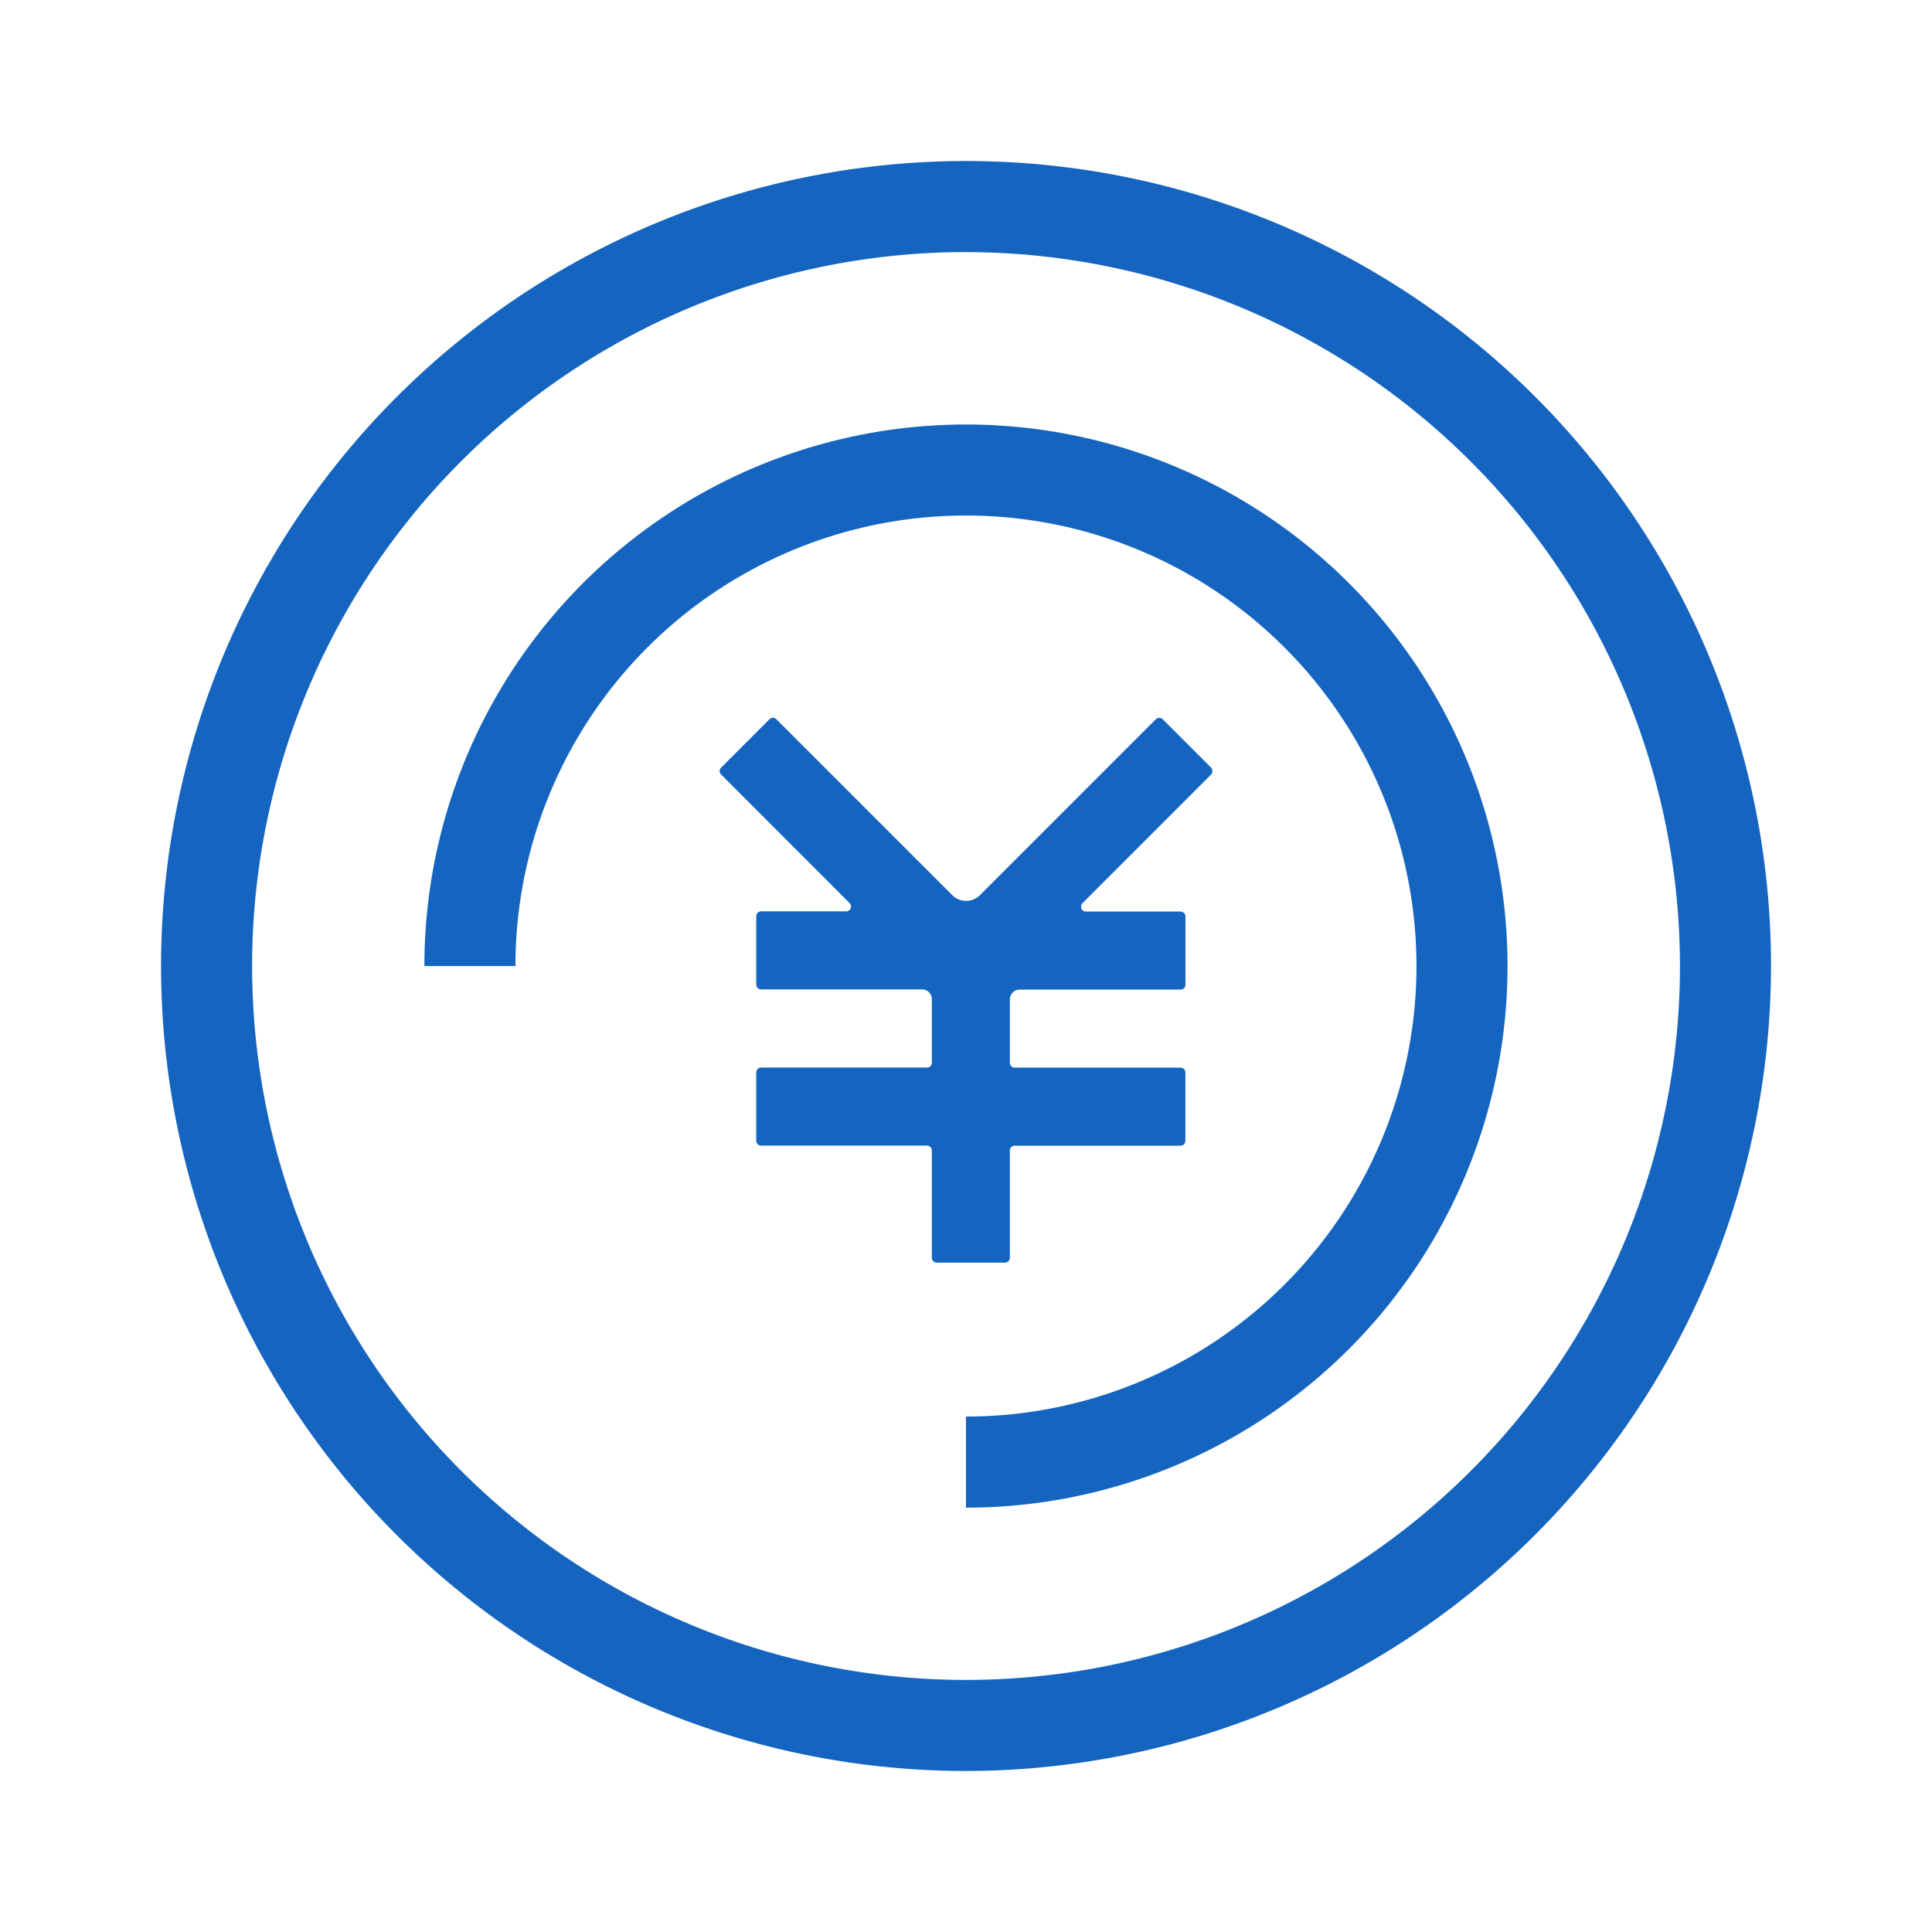
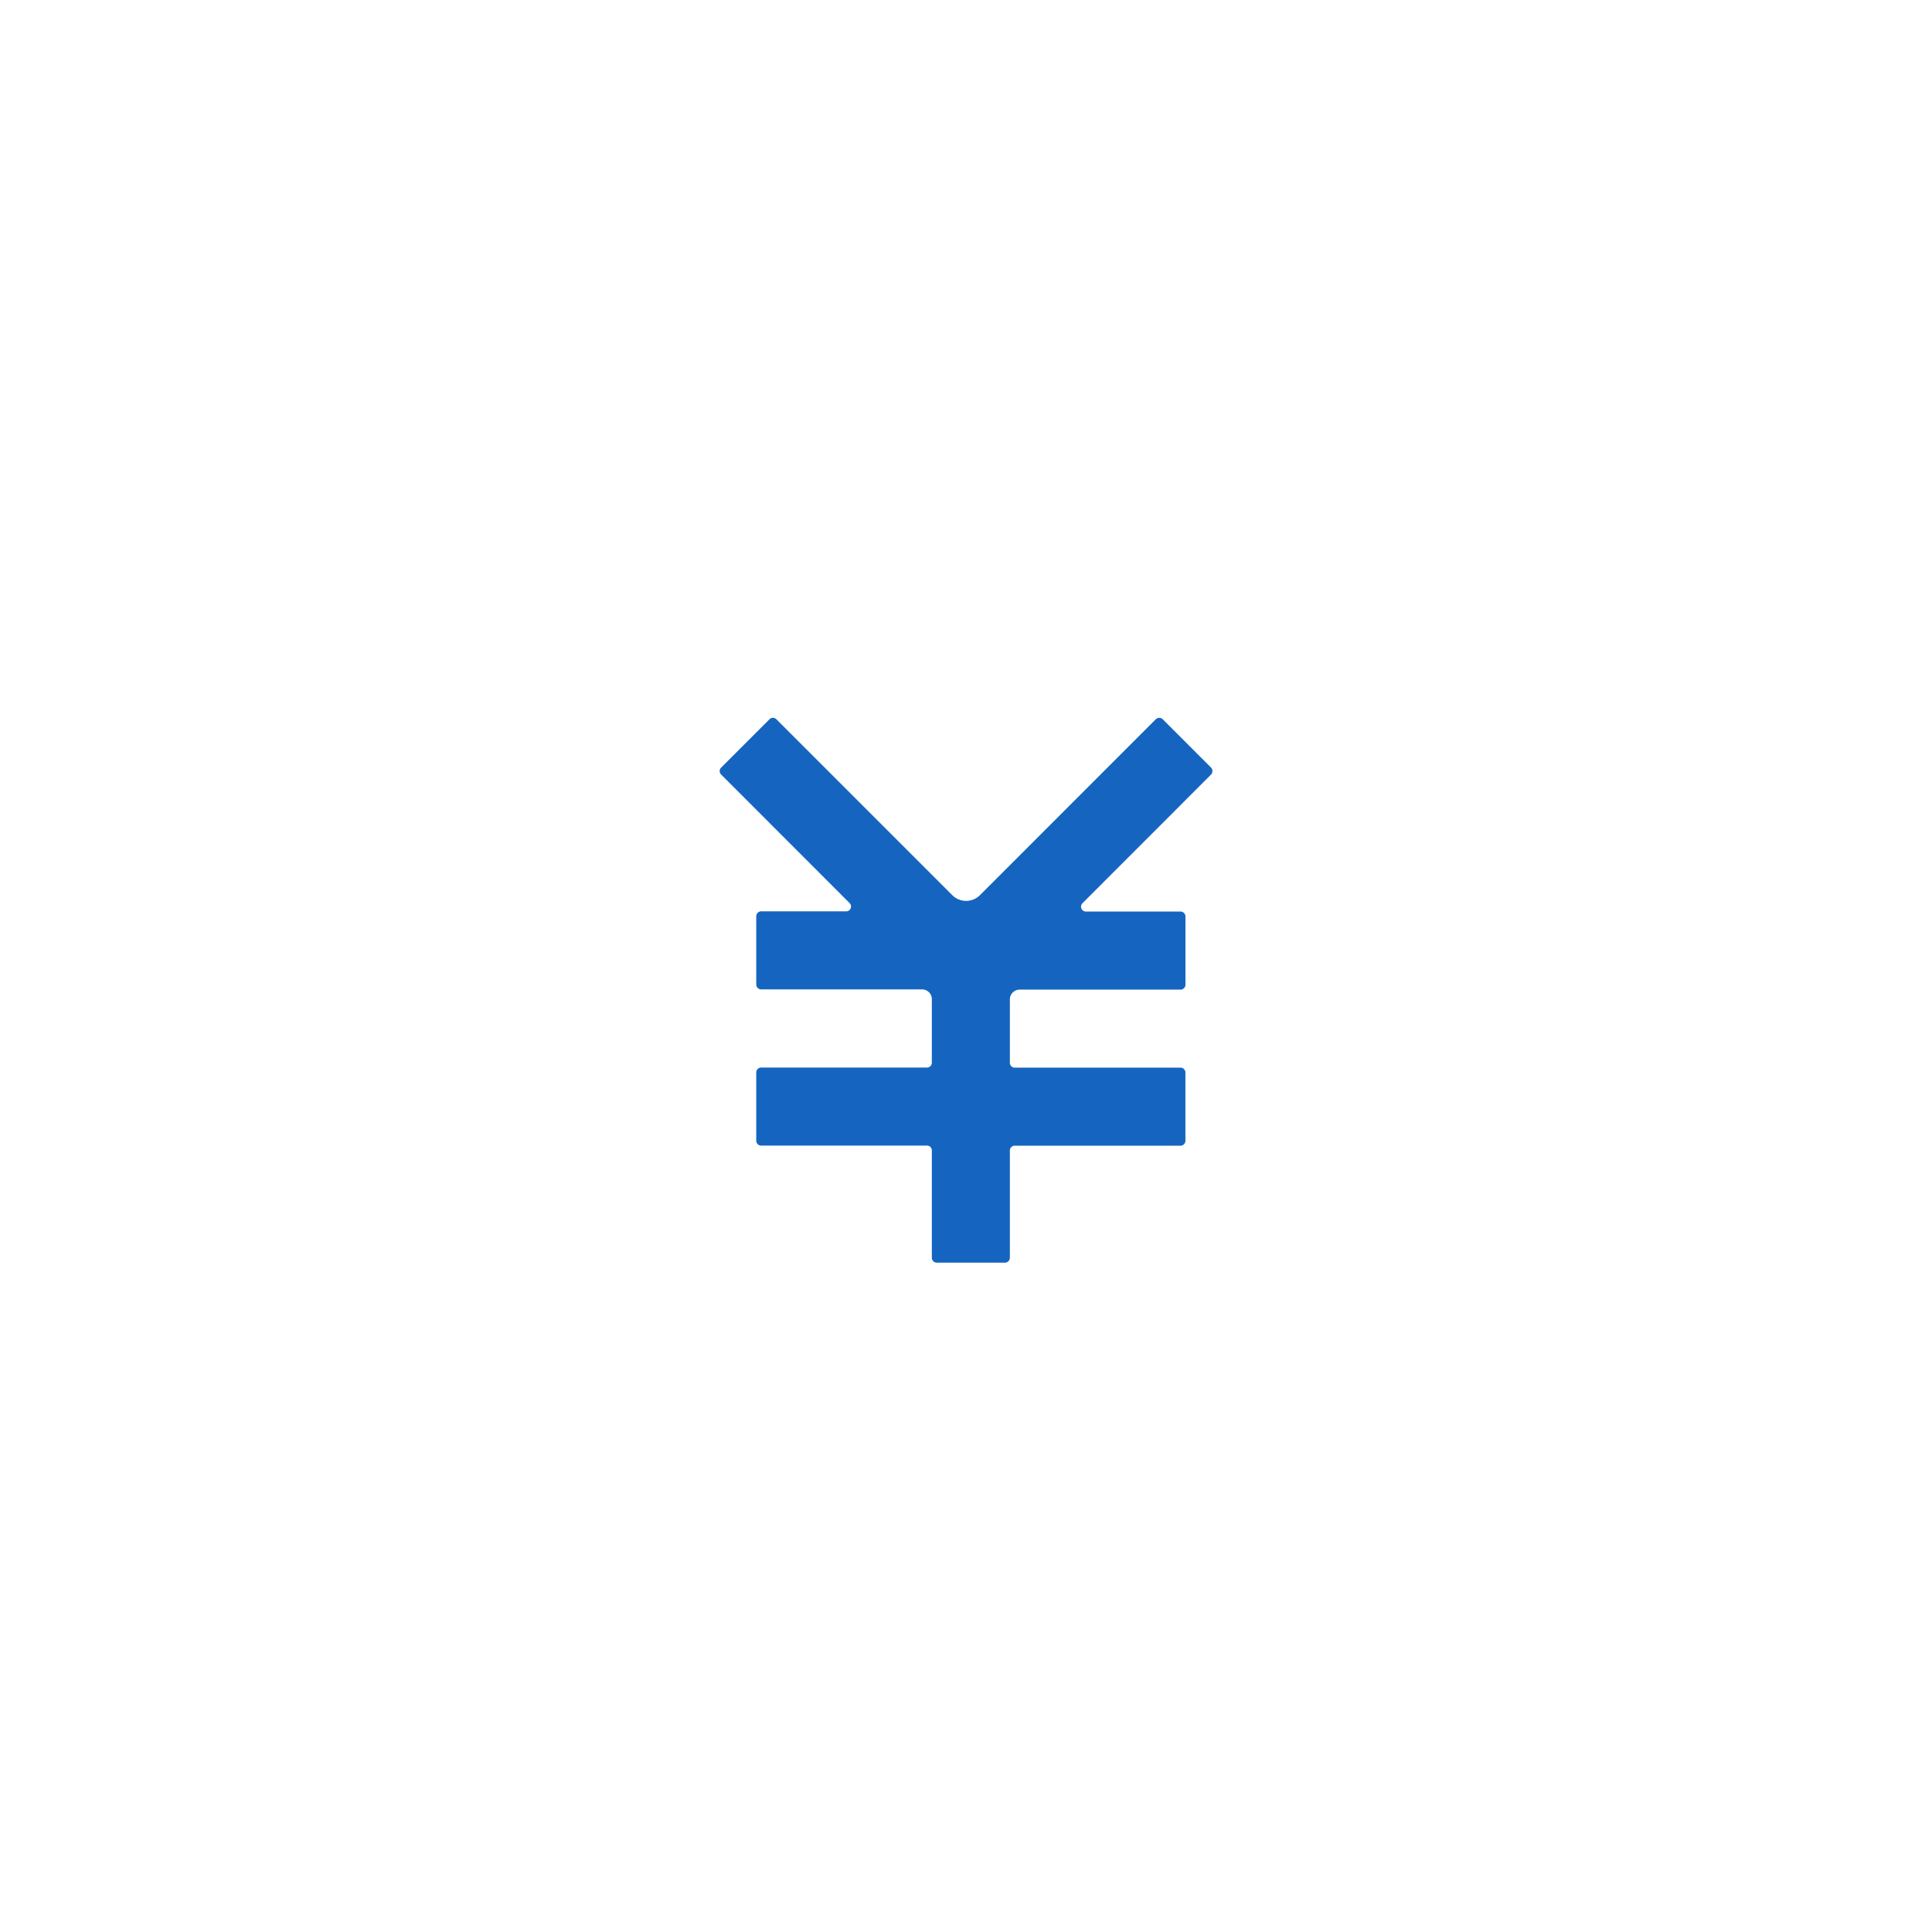
<svg xmlns="http://www.w3.org/2000/svg" width="44" height="44" viewBox="0 0 44 44">
  <g id="icon-右侧表格" transform="translate(-1157 -956)">
    <g id="组_8944" data-name="组 8944" transform="translate(-1989.031 388.748)" opacity="0">
      <rect id="矩形_4930" data-name="矩形 4930" width="44" height="44" transform="translate(3146.031 567.252)" fill="#9595d8" />
    </g>
    <g id="组_8948" data-name="组 8948" transform="translate(-0.658 9.342)">
      <g id="组_8945" data-name="组 8945" transform="translate(1161.325 950.325)">
-         <path id="路径_7184" data-name="路径 7184" d="M3168.69,608.243a18.333,18.333,0,1,1,18.333-18.333A18.354,18.354,0,0,1,3168.69,608.243Zm0-34.592a16.259,16.259,0,1,0,16.259,16.259A16.276,16.276,0,0,0,3168.69,573.652Z" transform="translate(-3150.356 -571.577)" fill="#1565c0" />
-       </g>
+         </g>
      <g id="组_8946" data-name="组 8946" transform="translate(1167.323 956.323)">
-         <path id="路径_7185" data-name="路径 7185" d="M3168.474,602.03v-2.074a10.26,10.26,0,1,0-10.26-10.26h-2.074a12.334,12.334,0,1,1,12.335,12.335Z" transform="translate(-3156.14 -577.36)" fill="#1565c0" />
-       </g>
+         </g>
      <g id="组_8947" data-name="组 8947" transform="translate(1174.05 963.008)">
        <path id="路径_7186" data-name="路径 7186" d="M3173.808,585.1l-2.924,2.926a.111.111,0,0,0,.078.189h2.157a.112.112,0,0,1,.111.112v1.555a.112.112,0,0,1-.111.111h-3.666a.223.223,0,0,0-.222.222v1.444a.111.111,0,0,0,.111.111h3.776a.111.111,0,0,1,.111.111v1.555a.111.111,0,0,1-.111.111h-3.776a.111.111,0,0,0-.111.111V596.1a.112.112,0,0,1-.111.111h-1.555a.112.112,0,0,1-.111-.111v-2.444a.111.111,0,0,0-.111-.111h-3.777a.112.112,0,0,1-.111-.111v-1.555a.112.112,0,0,1,.111-.111h3.777a.111.111,0,0,0,.111-.111V590.21a.222.222,0,0,0-.222-.222h-3.666a.113.113,0,0,1-.111-.111v-1.555a.113.113,0,0,1,.111-.112h1.936a.11.11,0,0,0,.078-.189l-2.924-2.926a.112.112,0,0,1,0-.159l1.1-1.1a.112.112,0,0,1,.158,0l4.007,4.007a.446.446,0,0,0,.627,0l4.006-4.007a.113.113,0,0,1,.159,0l1.1,1.1A.117.117,0,0,1,3173.808,585.1Z" transform="translate(-3162.624 -583.805)" fill="#1565c0" />
      </g>
    </g>
  </g>
</svg>